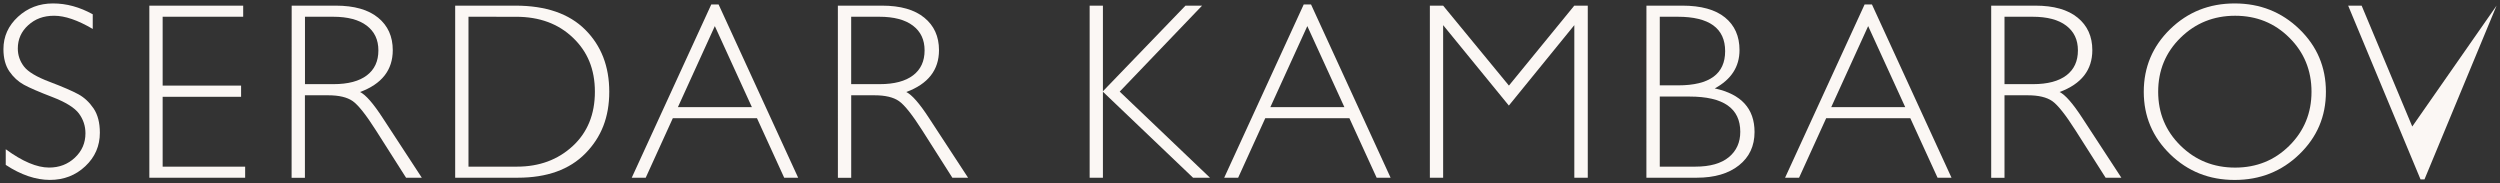
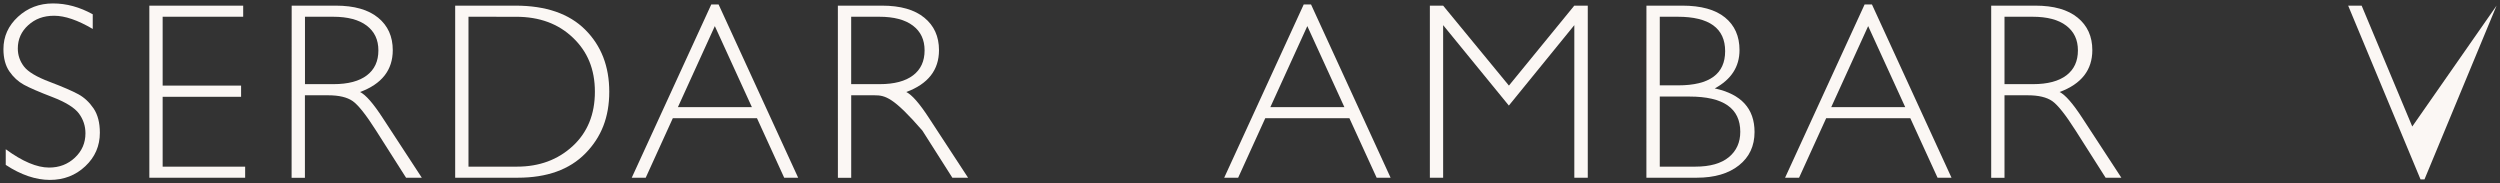
<svg xmlns="http://www.w3.org/2000/svg" viewBox="0 0 726.84 53.32" data-guides="{&quot;vertical&quot;:[],&quot;horizontal&quot;:[]}">
  <rect x="0" y="0" width="726.84" height="53.32" fill="#333333" stroke="none" />
  <defs />
  <mask x="1.101" y="1.009" width="724.844" height="51.307" id="tSvg601f64437b" />
  <mask x="1.101" y="1.009" width="724.844" height="51.307" id="tSvg169a3811451" />
  <mask x="1.101" y="1.009" width="724.844" height="51.307" id="tSvg8dd06865b1" />
  <mask x="1.101" y="1.009" width="724.844" height="51.307" id="tSvg12599615380" />
  <mask x="1.101" y="1.009" width="724.844" height="51.307" id="tSvg15bed994050" />
  <path fill="#fbf7f4" stroke="none" fill-opacity="1" stroke-width="1" stroke-opacity="1" id="tSvg40e07fe28e" title="Path 16" d="M26.963 4.149C26.963 5.572 26.963 6.995 26.963 8.418C22.614 5.859 18.875 4.579 15.746 4.579C12.617 4.579 10.228 5.499 8.208 7.319C6.189 9.148 5.179 11.407 5.179 14.107C5.179 16.046 5.779 17.786 6.969 19.335C8.158 20.885 10.658 22.375 14.457 23.804C18.246 25.244 21.015 26.444 22.765 27.393C24.514 28.343 25.984 29.733 27.213 31.532C28.433 33.352 29.033 35.701 29.033 38.59C29.033 42.44 27.623 45.679 24.804 48.328C21.985 50.987 18.546 52.307 14.497 52.307C10.448 52.307 6.059 50.847 1.67 47.938C1.67 46.422 1.67 44.906 1.67 43.389C6.519 46.938 10.718 48.718 14.277 48.718C17.236 48.718 19.735 47.758 21.785 45.829C23.824 43.909 24.844 41.55 24.844 38.76C24.844 36.641 24.214 34.721 22.954 33.012C21.685 31.312 19.115 29.713 15.246 28.223C11.377 26.744 8.618 25.544 6.959 24.644C5.299 23.734 3.889 22.445 2.73 20.765C1.58 19.096 1 16.926 1 14.277C1 10.598 2.41 7.478 5.229 4.879C8.038 2.3 11.427 1 15.396 1C19.365 1 23.144 2.05 26.963 4.149Z" />
  <path fill="#fbf7f4" stroke="none" fill-opacity="1" stroke-width="1" stroke-opacity="1" id="tSvg15a72e32aa2" title="Path 17" d="M70.702 1.64C70.702 2.716 70.702 3.793 70.702 4.869C62.898 4.869 55.093 4.869 47.288 4.869C47.288 11.541 47.288 18.212 47.288 24.884C54.89 24.884 62.491 24.884 70.092 24.884C70.092 25.97 70.092 27.057 70.092 28.143C62.491 28.143 54.89 28.143 47.288 28.143C47.288 34.911 47.288 41.68 47.288 48.448C55.283 48.448 63.277 48.448 71.272 48.448C71.272 49.521 71.272 50.594 71.272 51.667C61.988 51.667 52.703 51.667 43.419 51.667C43.419 34.991 43.419 18.316 43.419 1.64C52.514 1.64 61.608 1.64 70.702 1.64Z" />
  <path fill="#fbf7f4" stroke="none" fill-opacity="1" stroke-width="1" stroke-opacity="1" id="tSvg4350bc4206" title="Path 18" d="M88.668 4.869C88.668 11.401 88.668 17.932 88.668 24.464C91.437 24.464 94.206 24.464 96.975 24.464C101.204 24.464 104.433 23.604 106.663 21.905C108.902 20.205 110.012 17.786 110.012 14.657C110.012 11.527 108.872 9.178 106.613 7.448C104.344 5.729 101.084 4.869 96.835 4.869C94.113 4.869 91.39 4.869 88.668 4.869ZM84.799 1.64C89.071 1.64 93.343 1.64 97.615 1.64C102.984 1.64 107.093 2.81 109.932 5.139C112.771 7.458 114.191 10.608 114.191 14.577C114.191 20.355 111.022 24.404 104.674 26.753C106.323 27.543 108.543 30.083 111.332 34.382C115.101 40.147 118.87 45.912 122.639 51.677C121.113 51.677 119.586 51.677 118.06 51.677C115.154 47.108 112.248 42.539 109.342 37.971C106.433 33.392 104.164 30.532 102.544 29.393C100.924 28.263 98.545 27.703 95.416 27.703C93.16 27.703 90.904 27.703 88.648 27.703C88.648 35.698 88.648 43.693 88.648 51.687C87.358 51.687 86.068 51.687 84.779 51.687C84.779 35.005 84.779 18.322 84.799 1.64Z" />
  <path fill="#fbf7f4" stroke="none" fill-opacity="1" stroke-width="1" stroke-opacity="1" id="tSvg17504d6cb57" title="Path 19" d="M136.205 4.869C136.205 19.395 136.205 33.922 136.205 48.448C140.911 48.448 145.616 48.448 150.322 48.448C156.78 48.448 162.179 46.458 166.488 42.489C170.797 38.52 172.956 33.242 172.956 26.683C172.956 20.125 170.827 15.017 166.578 10.967C162.329 6.899 156.83 4.879 150.072 4.879C145.453 4.879 140.834 4.879 136.205 4.869ZM132.336 1.64C138.175 1.64 144.013 1.64 149.852 1.64C158.7 1.64 165.468 3.969 170.137 8.628C174.805 13.287 177.135 19.295 177.135 26.674C177.135 34.052 174.835 39.88 170.207 44.589C165.598 49.298 159.03 51.667 150.532 51.667C144.467 51.667 138.401 51.667 132.336 51.667C132.336 34.991 132.336 18.316 132.336 1.64Z" />
  <path fill="#fbf7f4" stroke="none" fill-opacity="1" stroke-width="1" stroke-opacity="1" id="tSvga0415cb695" title="Path 20" d="M218.604 31.152C215.012 23.298 211.419 15.443 207.827 7.588C204.248 15.443 200.669 23.298 197.09 31.152C204.261 31.152 211.433 31.152 218.604 31.152ZM208.917 1.29C216.628 18.082 224.339 34.875 232.051 51.667C230.698 51.667 229.345 51.667 227.992 51.667C225.356 45.902 222.72 40.137 220.084 34.371C211.926 34.371 203.768 34.371 195.61 34.371C192.984 40.137 190.358 45.902 187.732 51.667C186.379 51.667 185.026 51.667 183.673 51.667C191.381 34.875 199.089 18.082 206.797 1.29C207.504 1.29 208.21 1.29 208.917 1.29Z" />
-   <path fill="#fbf7f4" stroke="none" fill-opacity="1" stroke-width="1" stroke-opacity="1" id="tSvg72a24d8aad" title="Path 21" d="M247.467 4.869C247.467 11.401 247.467 17.932 247.467 24.464C250.236 24.464 253.005 24.464 255.775 24.464C260.004 24.464 263.233 23.604 265.462 21.905C267.702 20.205 268.811 17.786 268.811 14.657C268.811 11.527 267.682 9.178 265.412 7.448C263.143 5.729 259.884 4.869 255.635 4.869C252.912 4.869 250.189 4.869 247.467 4.869ZM243.598 1.64C247.87 1.64 252.142 1.64 256.414 1.64C261.793 1.64 265.892 2.81 268.731 5.139C271.581 7.458 273 10.608 273 14.577C273 20.355 269.831 24.404 263.483 26.753C265.122 27.543 267.352 30.083 270.141 34.382C273.913 40.147 277.686 45.912 281.458 51.677C279.935 51.677 278.412 51.677 276.889 51.677C273.983 47.108 271.077 42.539 268.171 37.971C265.262 33.392 262.993 30.532 261.363 29.393C259.744 28.263 257.364 27.703 254.245 27.703C251.989 27.703 249.733 27.703 247.477 27.703C247.477 35.698 247.477 43.693 247.477 51.687C246.187 51.687 244.897 51.687 243.608 51.687C243.608 35.005 243.608 18.322 243.598 1.64Z" />
-   <path fill="#fbf7f4" stroke="none" fill-opacity="1" stroke-width="1" stroke-opacity="1" id="tSvg87d5974b5c" title="Path 22" d="M349.491 1.64C341.506 9.971 333.521 18.302 325.537 26.634C334.284 34.978 343.032 43.323 351.78 51.667C350.14 51.667 348.501 51.667 346.861 51.667C338.127 43.336 329.392 35.005 320.658 26.674C320.658 35.005 320.658 43.336 320.658 51.667C319.372 51.667 318.085 51.667 316.799 51.667C316.799 34.991 316.799 18.316 316.799 1.64C318.085 1.64 319.372 1.64 320.658 1.64C320.658 9.938 320.658 18.236 320.658 26.534C328.659 18.236 336.661 9.938 344.662 1.64C346.271 1.64 347.881 1.64 349.491 1.64Z" />
+   <path fill="#fbf7f4" stroke="none" fill-opacity="1" stroke-width="1" stroke-opacity="1" id="tSvg72a24d8aad" title="Path 21" d="M247.467 4.869C247.467 11.401 247.467 17.932 247.467 24.464C250.236 24.464 253.005 24.464 255.775 24.464C260.004 24.464 263.233 23.604 265.462 21.905C267.702 20.205 268.811 17.786 268.811 14.657C268.811 11.527 267.682 9.178 265.412 7.448C263.143 5.729 259.884 4.869 255.635 4.869C252.912 4.869 250.189 4.869 247.467 4.869ZM243.598 1.64C247.87 1.64 252.142 1.64 256.414 1.64C261.793 1.64 265.892 2.81 268.731 5.139C271.581 7.458 273 10.608 273 14.577C273 20.355 269.831 24.404 263.483 26.753C265.122 27.543 267.352 30.083 270.141 34.382C273.913 40.147 277.686 45.912 281.458 51.677C279.935 51.677 278.412 51.677 276.889 51.677C273.983 47.108 271.077 42.539 268.171 37.971C259.744 28.263 257.364 27.703 254.245 27.703C251.989 27.703 249.733 27.703 247.477 27.703C247.477 35.698 247.477 43.693 247.477 51.687C246.187 51.687 244.897 51.687 243.608 51.687C243.608 35.005 243.608 18.322 243.598 1.64Z" />
  <path fill="#fbf7f4" stroke="none" fill-opacity="1" stroke-width="1" stroke-opacity="1" id="tSvg15f8ab1f73" title="Path 23" d="M390.86 31.152C387.267 23.298 383.675 15.443 380.083 7.588C376.5 15.443 372.918 23.298 369.336 31.152C376.51 31.152 383.685 31.152 390.86 31.152ZM381.162 1.29C388.874 18.082 396.585 34.875 404.296 51.667C402.943 51.667 401.591 51.667 400.238 51.667C397.598 45.902 394.959 40.137 392.32 34.371C384.165 34.371 376.01 34.371 367.856 34.371C365.23 40.137 362.604 45.902 359.978 51.667C358.625 51.667 357.272 51.667 355.919 51.667C363.627 34.875 371.335 18.082 379.043 1.29C379.749 1.29 380.456 1.29 381.162 1.29Z" />
  <path fill="#fbf7f4" stroke="none" fill-opacity="1" stroke-width="1" stroke-opacity="1" id="tSvg648f64c54c" title="Path 24" d="M438.698 24.884C445.033 17.136 451.368 9.388 457.703 1.64C459.009 1.64 460.315 1.64 461.622 1.64C461.622 18.316 461.622 34.991 461.622 51.667C460.319 51.667 459.016 51.667 457.713 51.667C457.713 36.881 457.713 22.095 457.713 7.309C451.368 15.103 445.023 22.898 438.678 30.692C432.309 22.898 425.941 15.103 419.572 7.309C419.572 22.095 419.572 36.881 419.572 51.667C418.286 51.667 417 51.667 415.714 51.667C415.714 34.991 415.714 18.316 415.714 1.64C417 1.64 418.286 1.64 419.572 1.64C425.948 9.388 432.323 17.136 438.698 24.884Z" />
  <path fill="#fbf7f4" stroke="none" fill-opacity="1" stroke-width="1" stroke-opacity="1" id="tSvg6361a978f2" title="Path 25" d="M482.556 28.073C482.556 34.865 482.556 41.656 482.556 48.448C486.005 48.448 489.455 48.448 492.904 48.448C497.173 48.448 500.412 47.528 502.641 45.689C504.861 43.849 505.96 41.39 505.96 38.321C505.96 31.492 501.052 28.073 491.214 28.073C488.325 28.073 485.436 28.073 482.556 28.073ZM482.556 4.869C482.556 11.517 482.556 18.166 482.556 24.814C484.346 24.814 486.135 24.814 487.925 24.814C497.023 24.814 501.562 21.495 501.562 14.867C501.562 8.238 496.963 4.869 487.775 4.869C486.032 4.869 484.289 4.869 482.556 4.869ZM478.677 1.64C482.15 1.64 485.622 1.64 489.095 1.64C494.563 1.64 498.712 2.79 501.522 5.079C504.341 7.369 505.74 10.538 505.74 14.567C505.74 19.385 503.341 23.104 498.542 25.704C506.26 27.373 510.109 31.592 510.109 38.38C510.109 42.44 508.6 45.669 505.58 48.068C502.561 50.467 498.472 51.667 493.314 51.667C488.432 51.667 483.549 51.667 478.667 51.667C478.667 34.991 478.667 18.316 478.677 1.64Z" />
  <path fill="#fbf7f4" stroke="none" fill-opacity="1" stroke-width="1" stroke-opacity="1" id="tSvg4d6b03aad4" title="Path 26" d="M553.918 31.152C550.326 23.298 546.733 15.443 543.141 7.588C539.562 15.443 535.983 23.298 532.404 31.152C539.575 31.152 546.746 31.152 553.918 31.152ZM544.24 1.29C551.952 18.082 559.663 34.875 567.375 51.667C566.022 51.667 564.669 51.667 563.316 51.667C560.676 45.902 558.037 40.137 555.398 34.371C547.243 34.371 539.088 34.371 530.934 34.371C528.308 40.137 525.682 45.902 523.056 51.667C521.7 51.667 520.343 51.667 518.987 51.667C526.695 34.875 534.403 18.082 542.111 1.29C542.821 1.29 543.531 1.29 544.24 1.29Z" />
  <path fill="#fbf7f4" stroke="none" fill-opacity="1" stroke-width="1" stroke-opacity="1" id="tSvg7b1cd2c506" title="Path 27" d="M582.781 4.869C582.781 11.401 582.781 17.932 582.781 24.464C585.55 24.464 588.319 24.464 591.088 24.464C595.307 24.464 598.547 23.604 600.776 21.905C603.015 20.205 604.125 17.786 604.125 14.657C604.125 11.527 602.985 9.178 600.716 7.448C598.457 5.729 595.197 4.869 590.938 4.869C588.219 4.869 585.5 4.869 582.781 4.869ZM578.912 1.64C583.187 1.64 587.463 1.64 591.738 1.64C597.107 1.64 601.216 2.81 604.055 5.139C606.894 7.458 608.314 10.608 608.314 14.577C608.314 20.355 605.145 24.404 598.797 26.753C600.436 27.543 602.665 30.083 605.455 34.382C609.224 40.147 612.993 45.912 616.762 51.677C615.236 51.677 613.709 51.677 612.183 51.677C609.277 47.108 606.371 42.539 603.465 37.971C600.556 33.392 598.287 30.532 596.667 29.393C595.038 28.263 592.668 27.703 589.539 27.703C587.286 27.703 585.033 27.703 582.781 27.703C582.781 35.698 582.781 43.693 582.781 51.687C581.491 51.687 580.201 51.687 578.912 51.687C578.912 35.005 578.912 18.322 578.912 1.64Z" />
-   <path fill="#fbf7f4" stroke="none" fill-opacity="1" stroke-width="1" stroke-opacity="1" id="tSvg640578eaf7" title="Path 28" d="M649.833 48.728C656.072 48.728 661.33 46.598 665.609 42.34C669.898 38.071 672.038 32.852 672.038 26.674C672.038 20.495 669.898 15.226 665.609 10.977C661.33 6.709 656.072 4.579 649.833 4.579C643.595 4.579 638.286 6.719 633.957 10.977C629.619 15.236 627.459 20.475 627.459 26.674C627.459 32.872 629.619 38.071 633.957 42.34C638.286 46.598 643.585 48.728 649.833 48.728ZM649.693 1C657.091 1 663.37 3.49 668.509 8.468C673.657 13.447 676.227 19.515 676.227 26.683C676.227 33.852 673.657 39.87 668.509 44.849C663.36 49.828 657.091 52.317 649.693 52.317C642.295 52.317 636.067 49.828 630.948 44.849C625.83 39.87 623.27 33.822 623.27 26.683C623.27 19.545 625.83 13.447 630.948 8.468C636.067 3.49 642.315 1 649.693 1Z" />
  <path fill="#fbf7f4" stroke="none" fill-opacity="1" stroke-width="1" stroke-opacity="1" id="tSvg89becd5268" title="Path 29" d="M701.33 36.781C696.425 25.067 691.519 13.354 686.614 1.64C685.308 1.64 684.001 1.64 682.695 1.64C689.71 18.482 696.725 35.325 703.74 52.167C704.119 52.167 704.499 52.167 704.879 52.167C711.867 35.325 718.856 18.482 725.844 1.64C717.673 13.354 709.501 25.067 701.33 36.781Z" />
</svg>